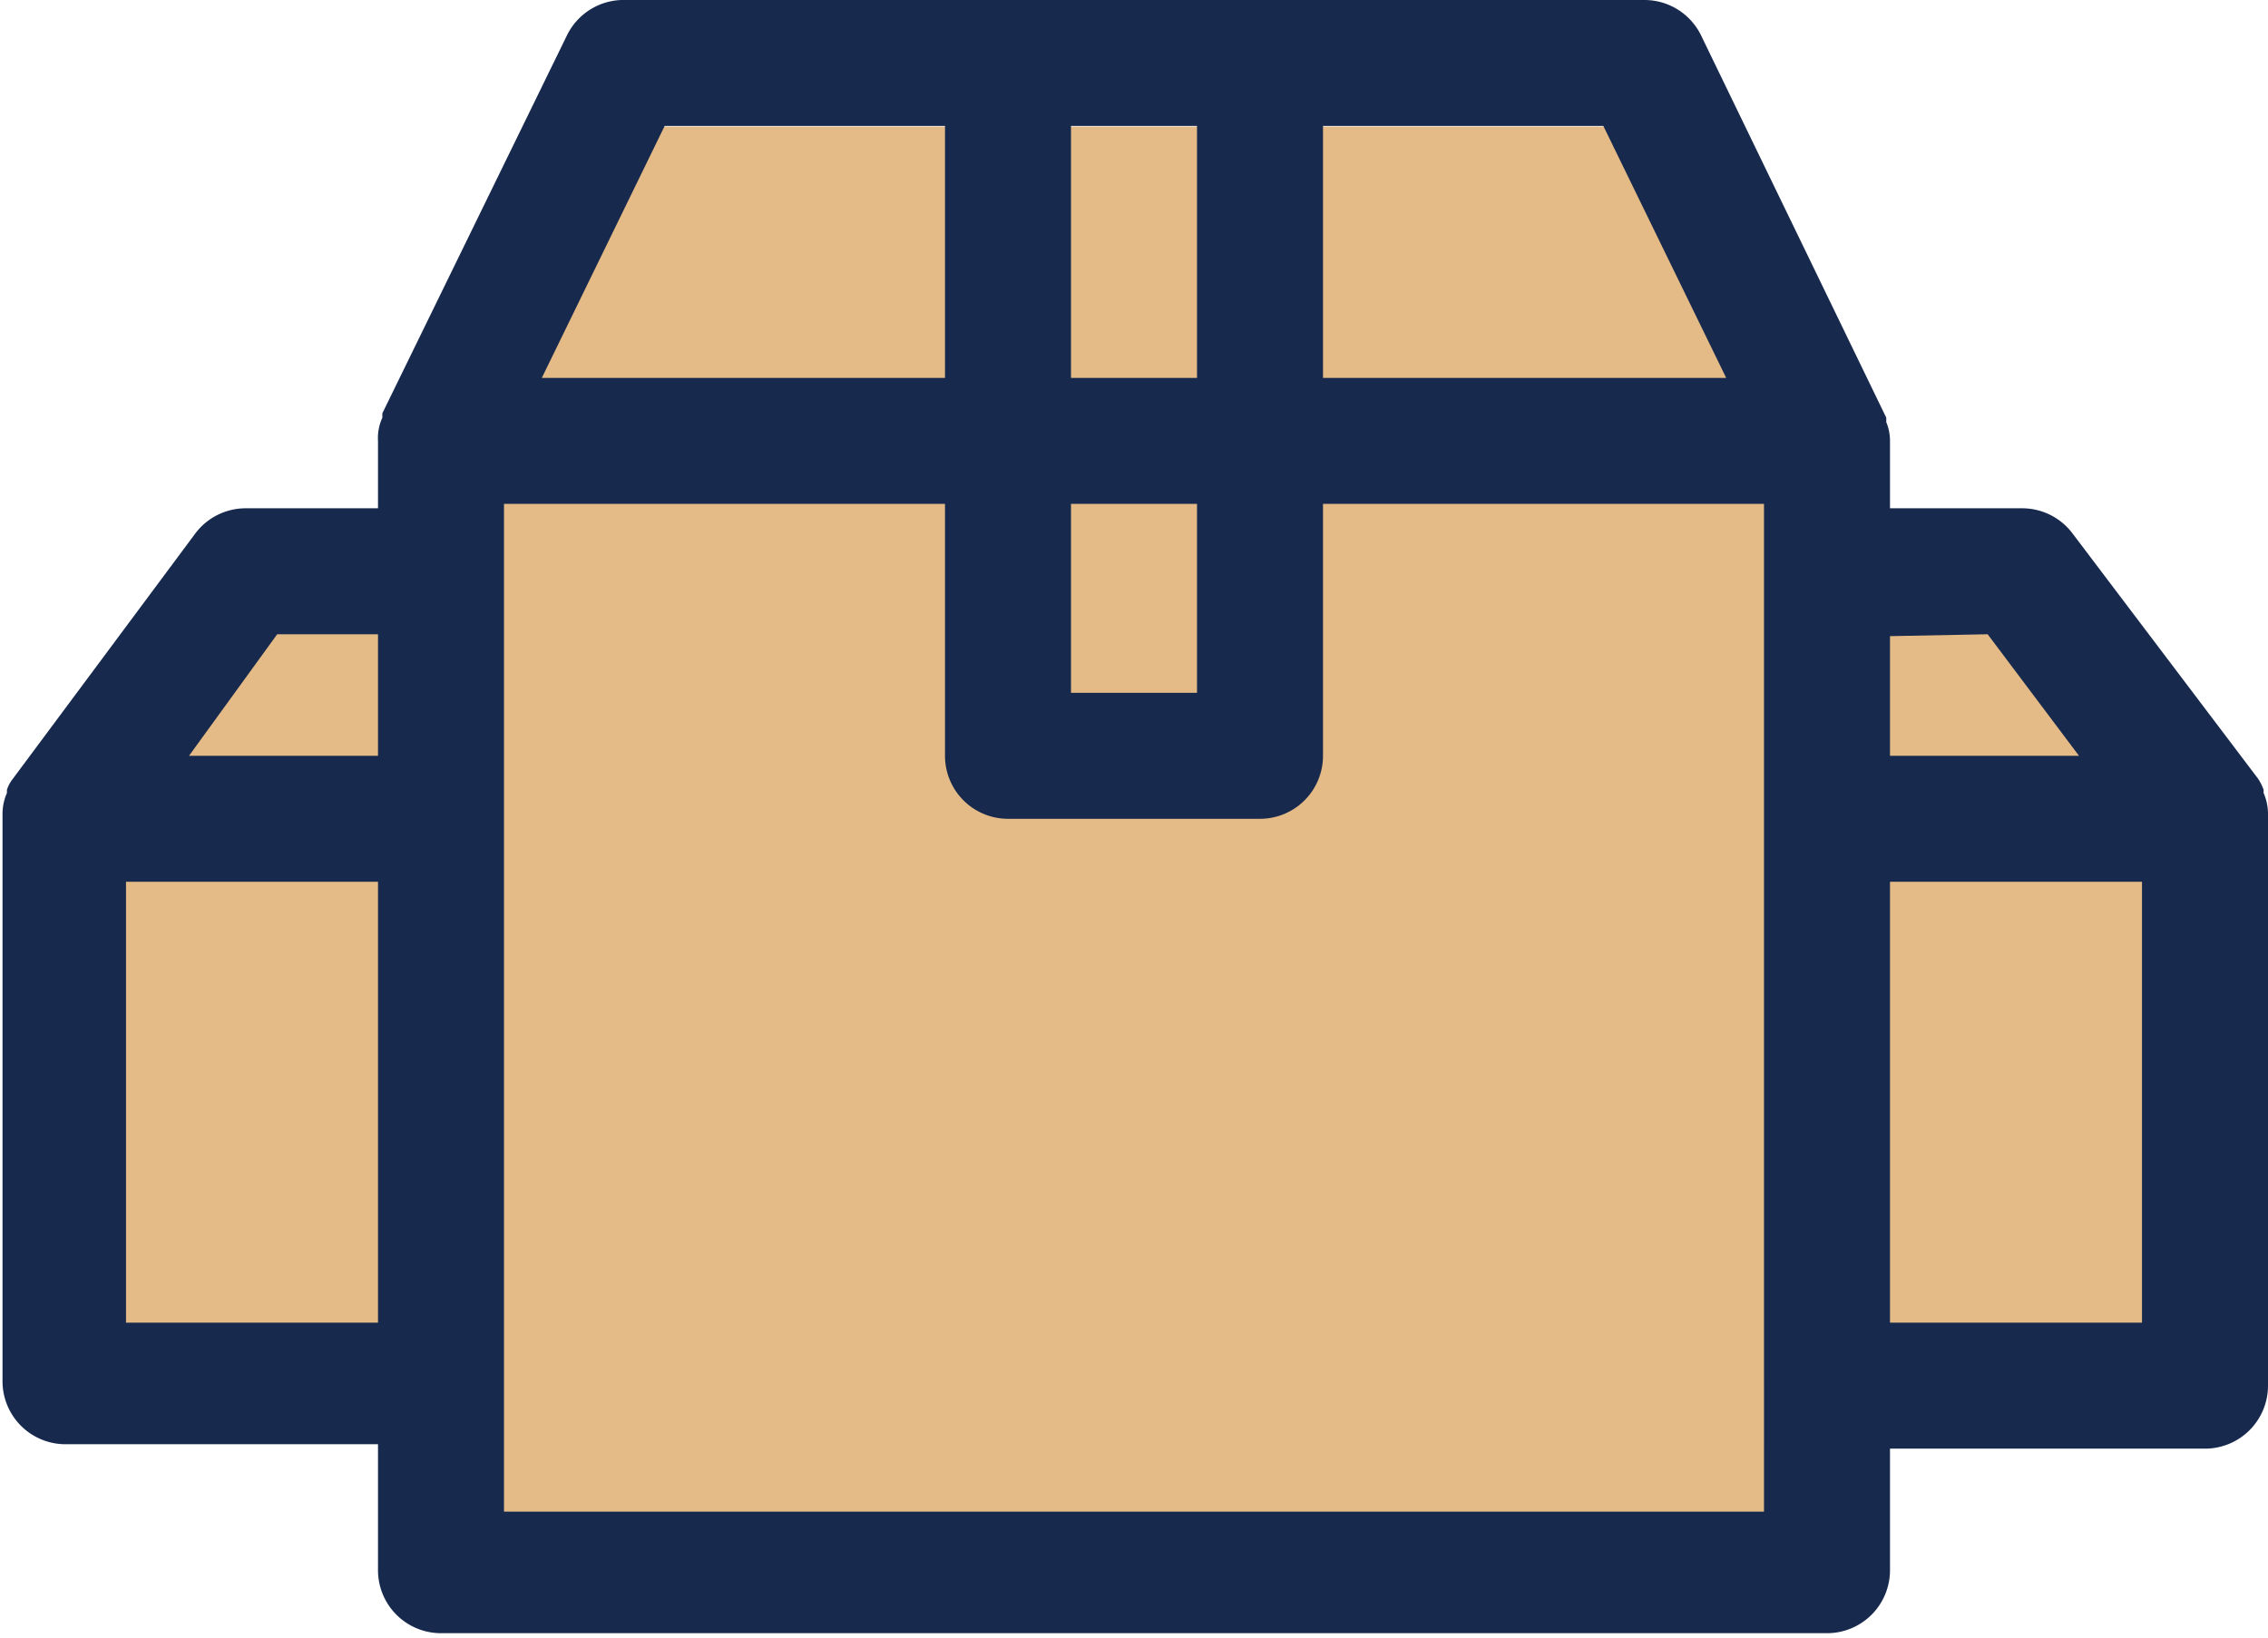
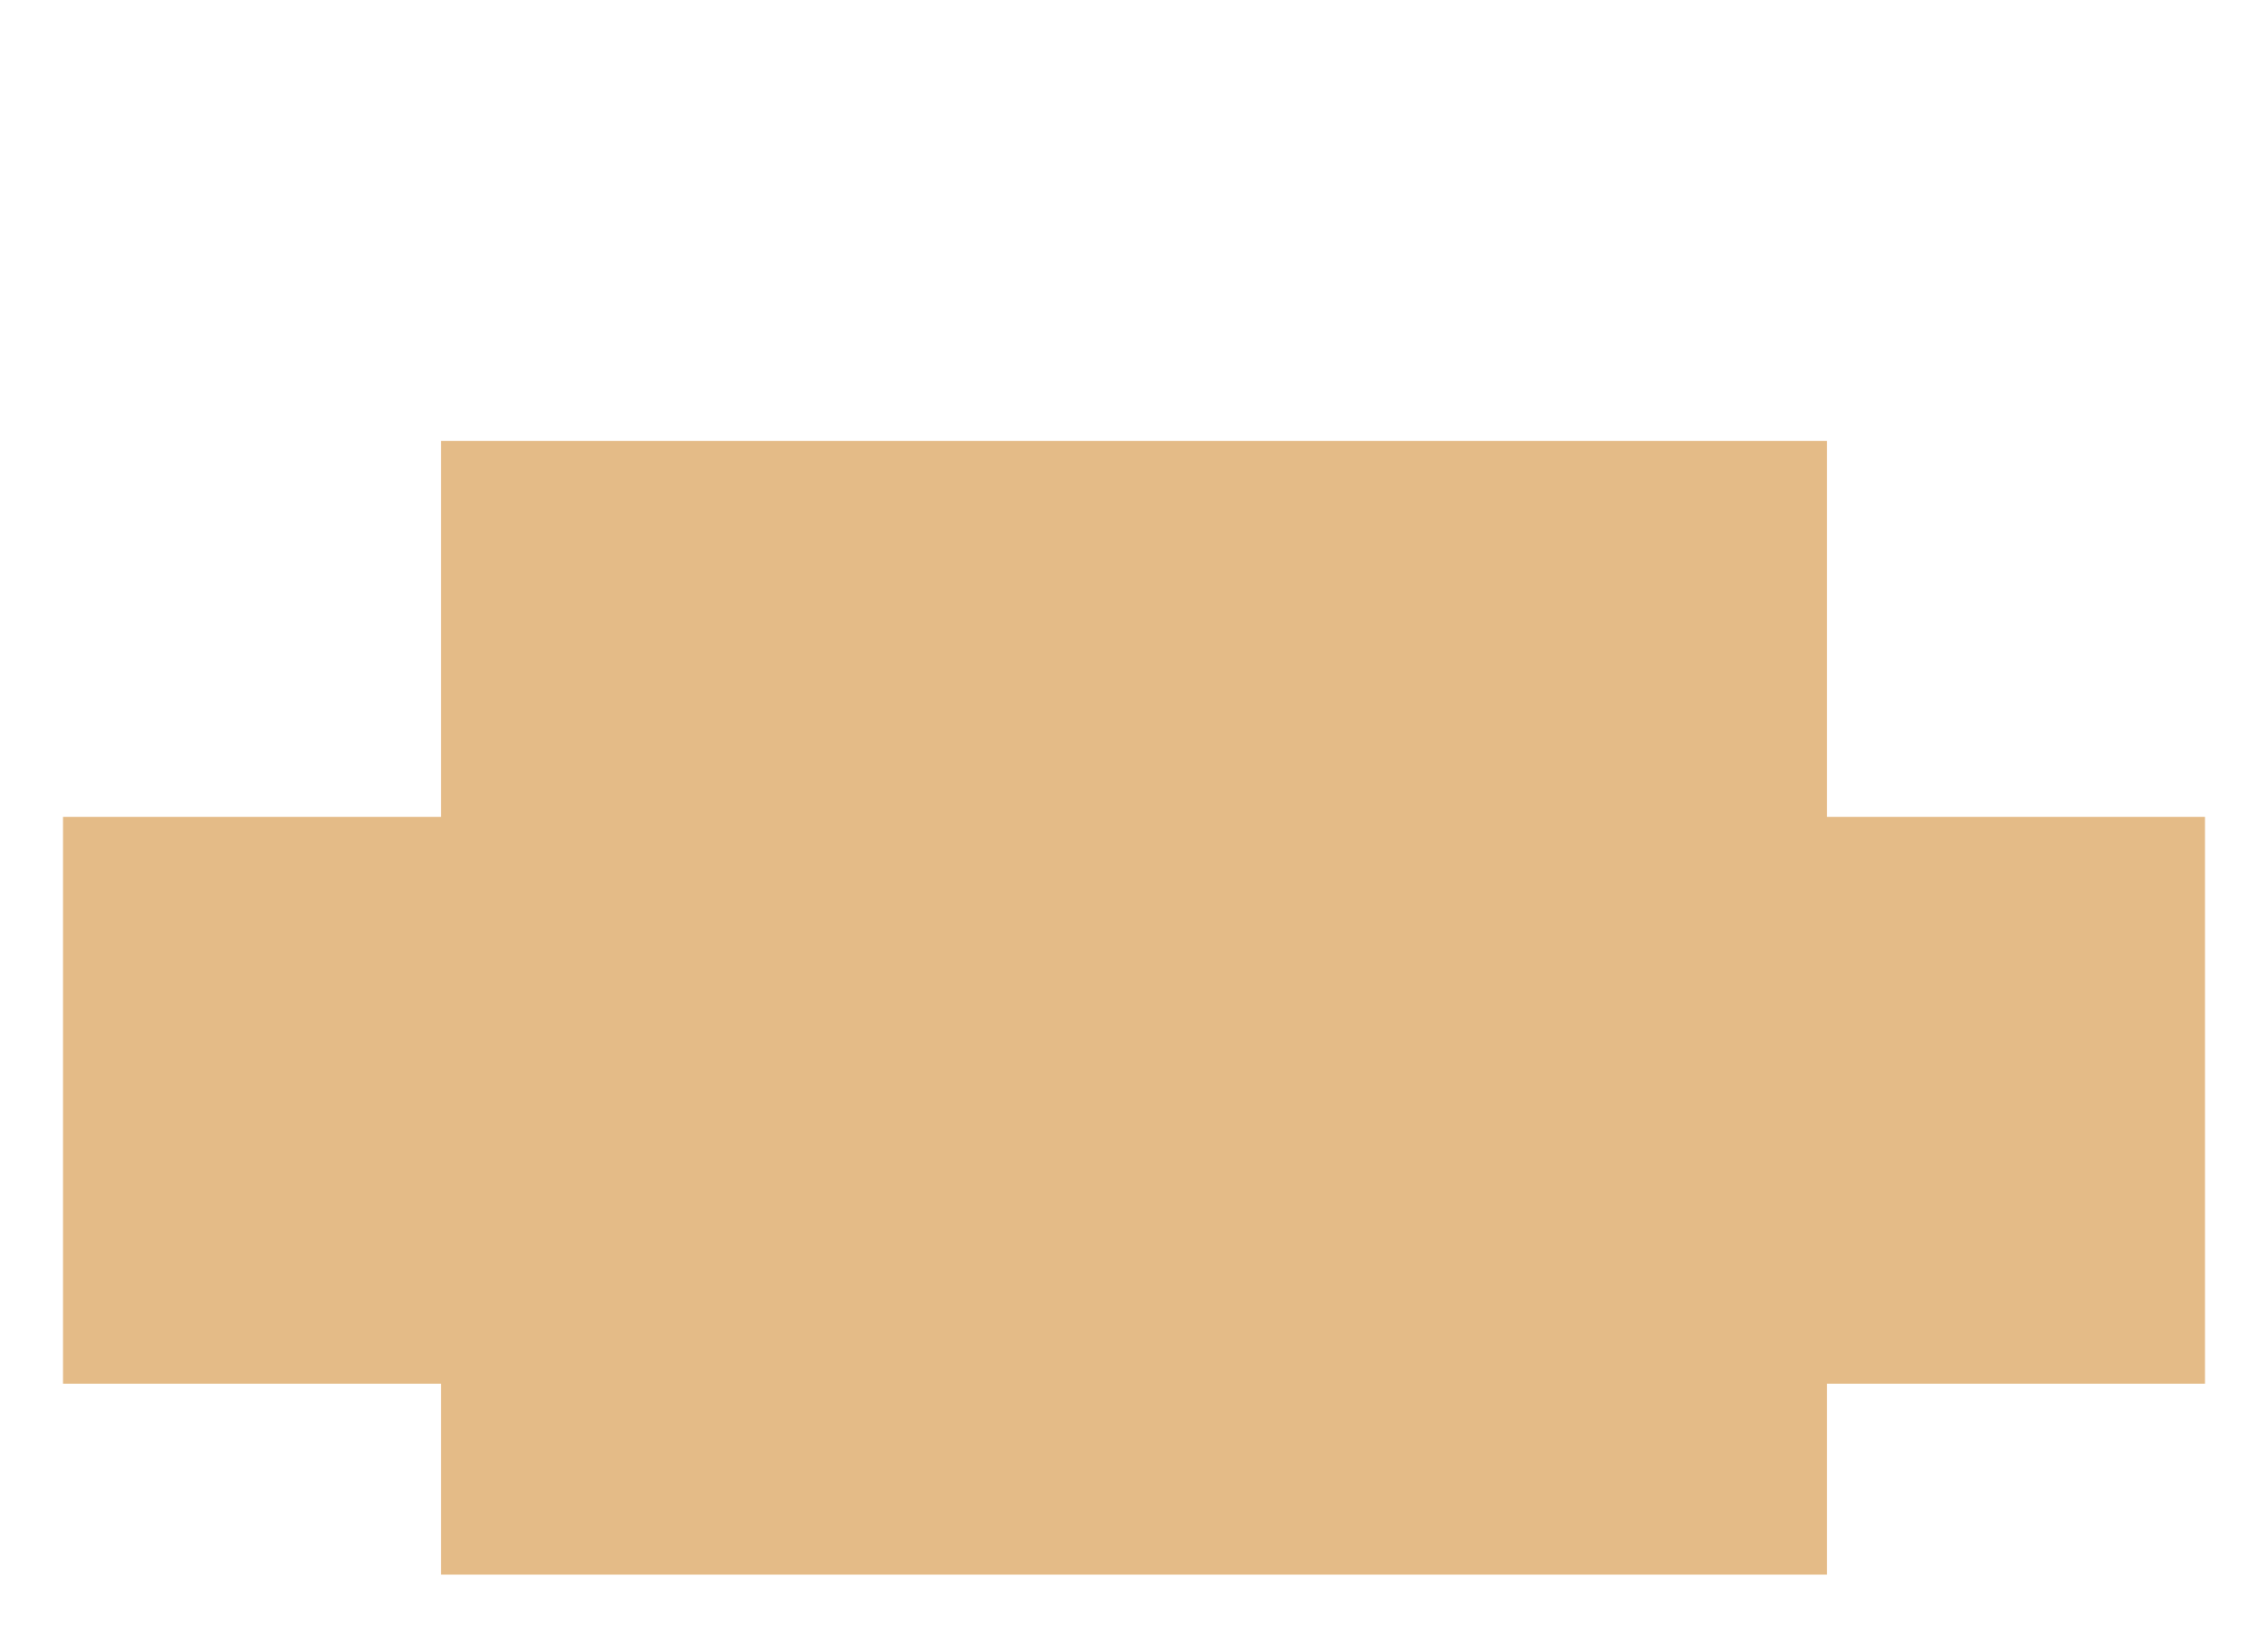
<svg xmlns="http://www.w3.org/2000/svg" viewBox="0 0 36 26">
  <defs>
    <style>.cls-1{fill:#e4bb87;}.cls-2{fill:#17294d;}</style>
  </defs>
  <title>box</title>
  <g id="Layer_2" data-name="Layer 2">
    <g id="icon">
-       <polygon class="cls-1" points="25.5 2.01 10.51 2.01 7.78 6.77 28.22 6.77 25.5 2.01" />
-       <polygon class="cls-1" points="32.05 9.07 3.9 9.07 1 12.97 35 12.97 32.05 9.07" />
      <rect class="cls-1" x="1" y="12.97" width="34" height="9" />
      <rect class="cls-1" x="7" y="7" width="22" height="18" />
-       <path class="cls-2" d="M36,12.93a.83.83,0,0,0-.07-.34s0,0,0-.05a.76.76,0,0,0-.09-.18l-2.95-3.9a1,1,0,0,0-.8-.39H30V7a.77.77,0,0,0-.06-.3.64.64,0,0,0,0-.07,0,0,0,0,1,0,0L27,.56a1,1,0,0,0-.9-.56H9.93A1,1,0,0,0,9,.56l-2.93,6a0,0,0,0,1,0,0,.64.64,0,0,0,0,.07A.77.77,0,0,0,6,7V8.07H3.9a1,1,0,0,0-.8.4L.2,12.37a.56.56,0,0,0-.09.17s0,0,0,.05a.83.83,0,0,0-.07.34s0,0,0,0v9a1,1,0,0,0,1,1H6v2a1,1,0,0,0,1,1H29a1,1,0,0,0,1-1V23h5a1,1,0,0,0,1-1V13S36,12.94,36,12.93ZM21,2h4.45L27.4,6H21ZM17,2h2V6H17Zm0,6h2v3H17ZM10.55,2H15V6H8.6ZM4.4,10.07H6V12H3ZM2,21V14H6v7Zm26,3H8V8h7v4a1,1,0,0,0,1,1h4a1,1,0,0,0,1-1V8h7Zm3.55-13.93L33,12H30v-1.9ZM34,21H30V14h4Z" />
    </g>
  </g>
</svg>